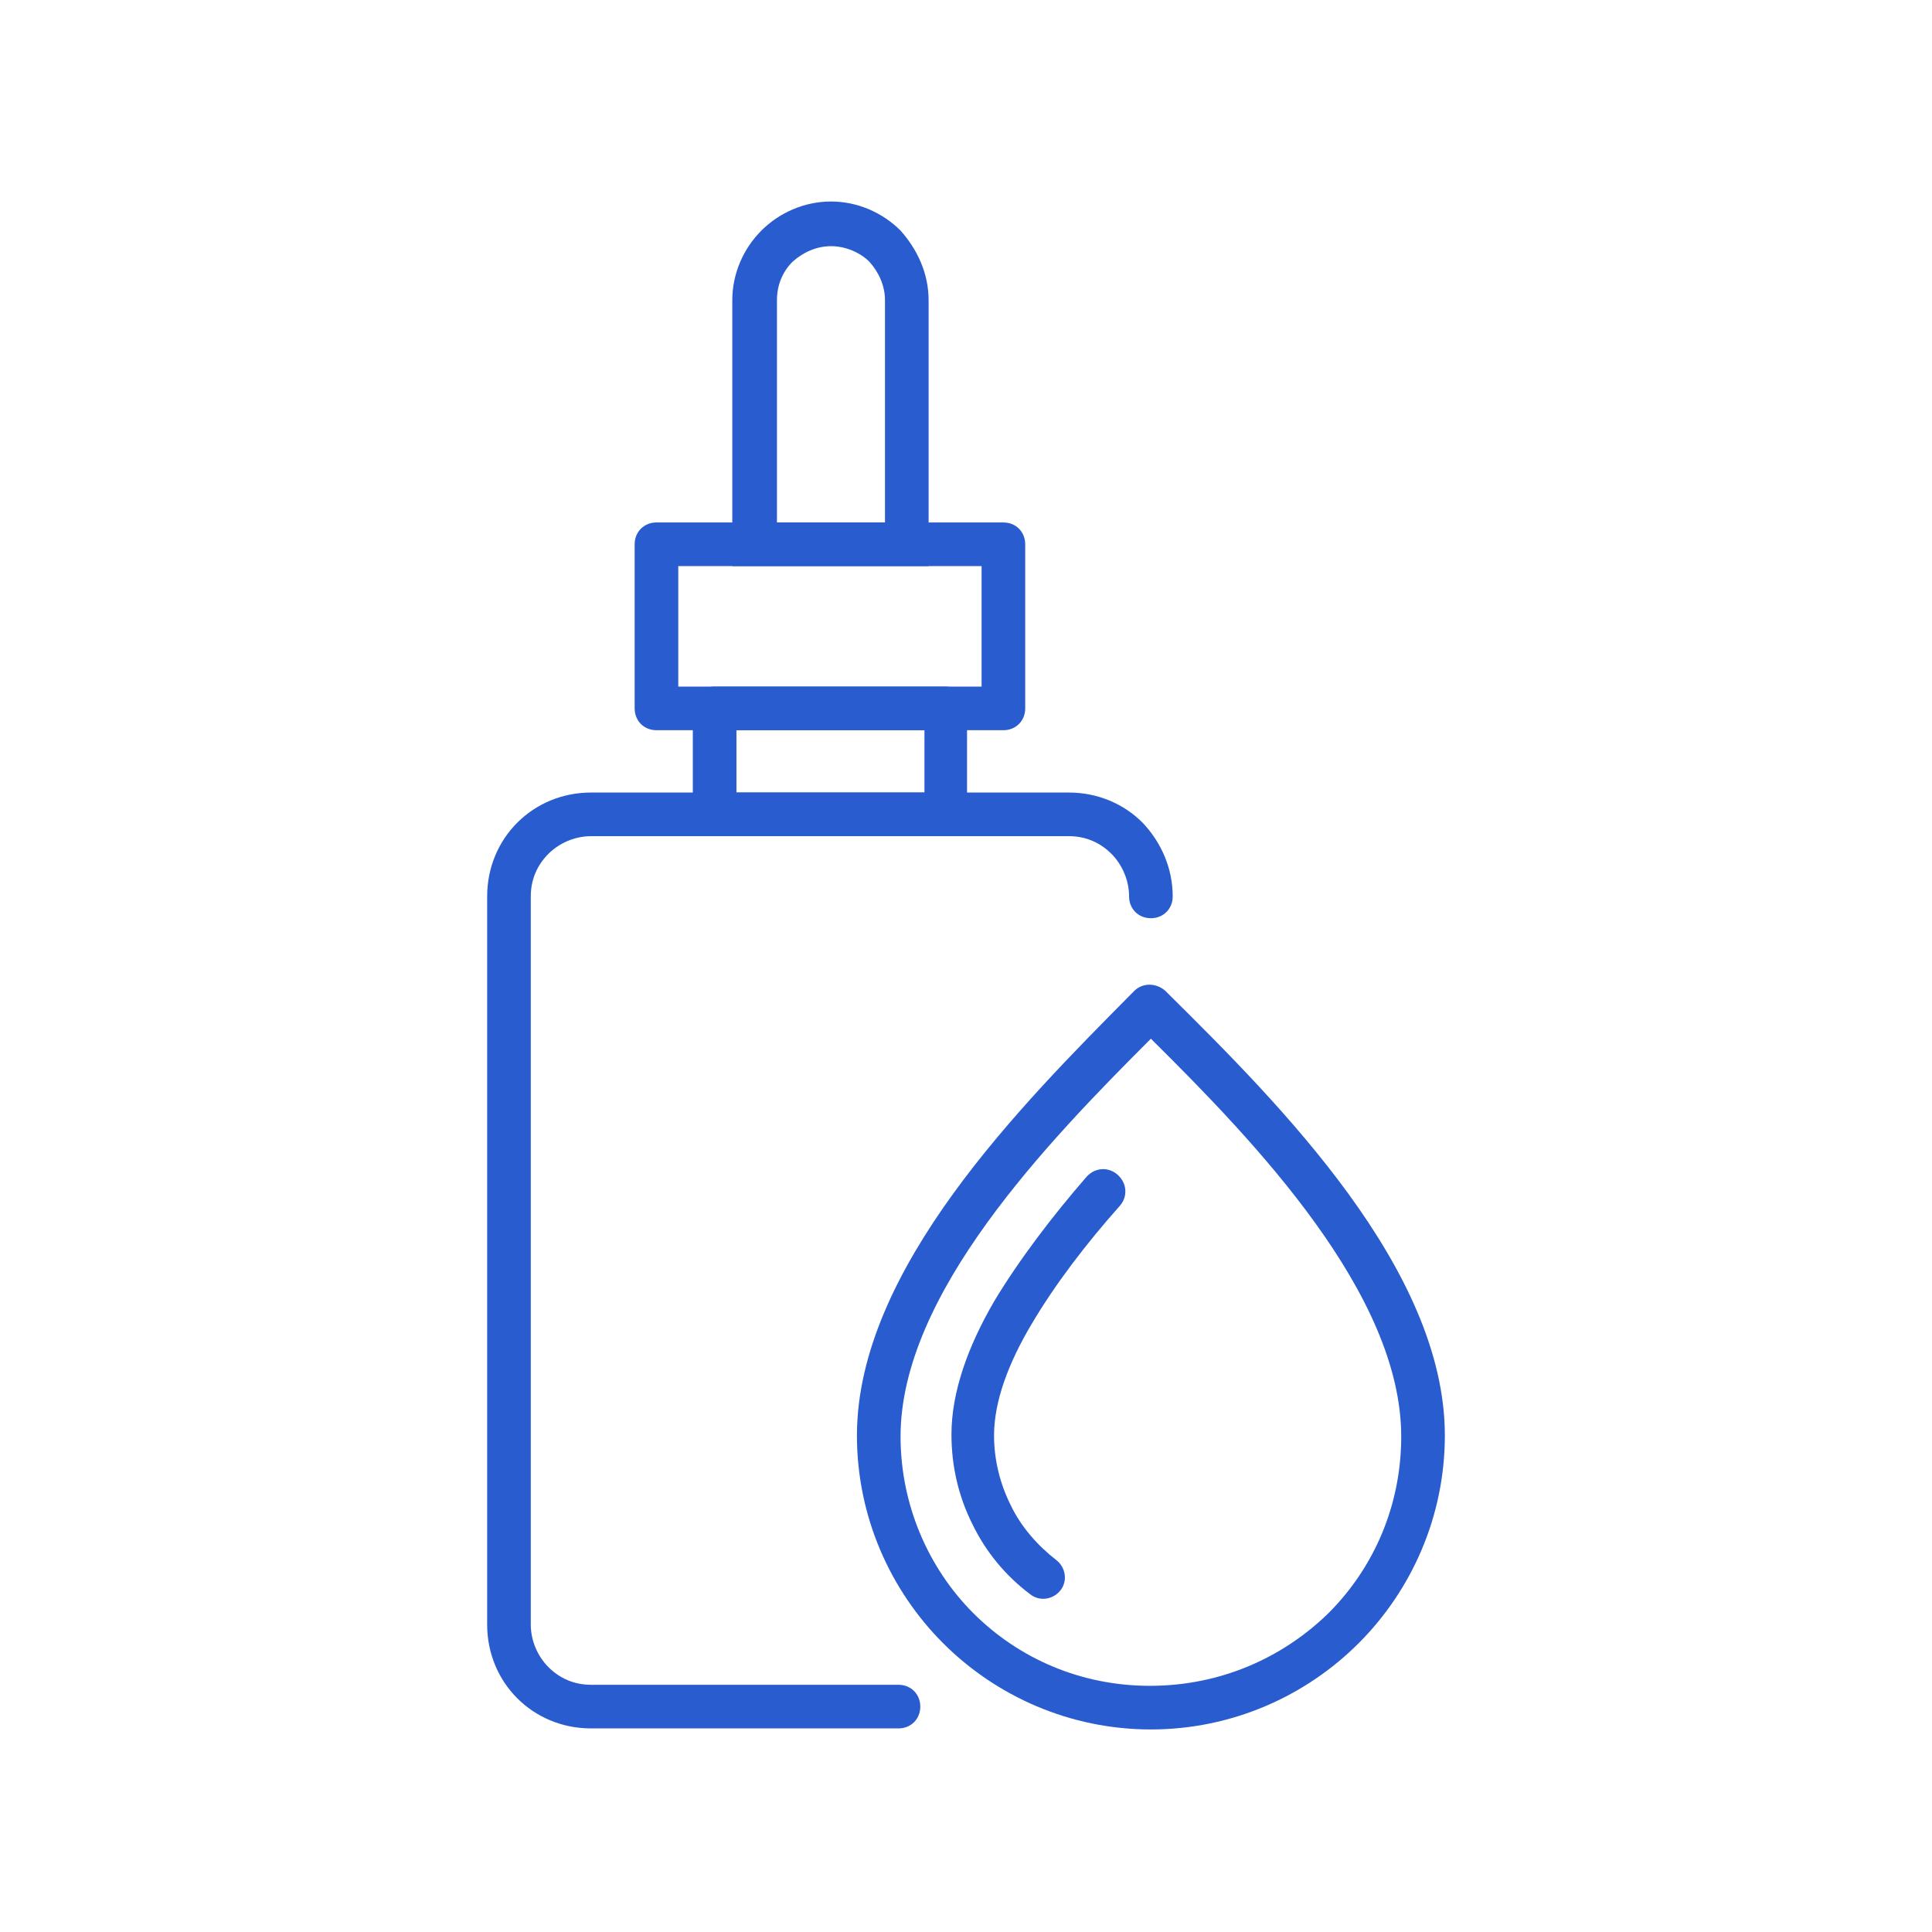
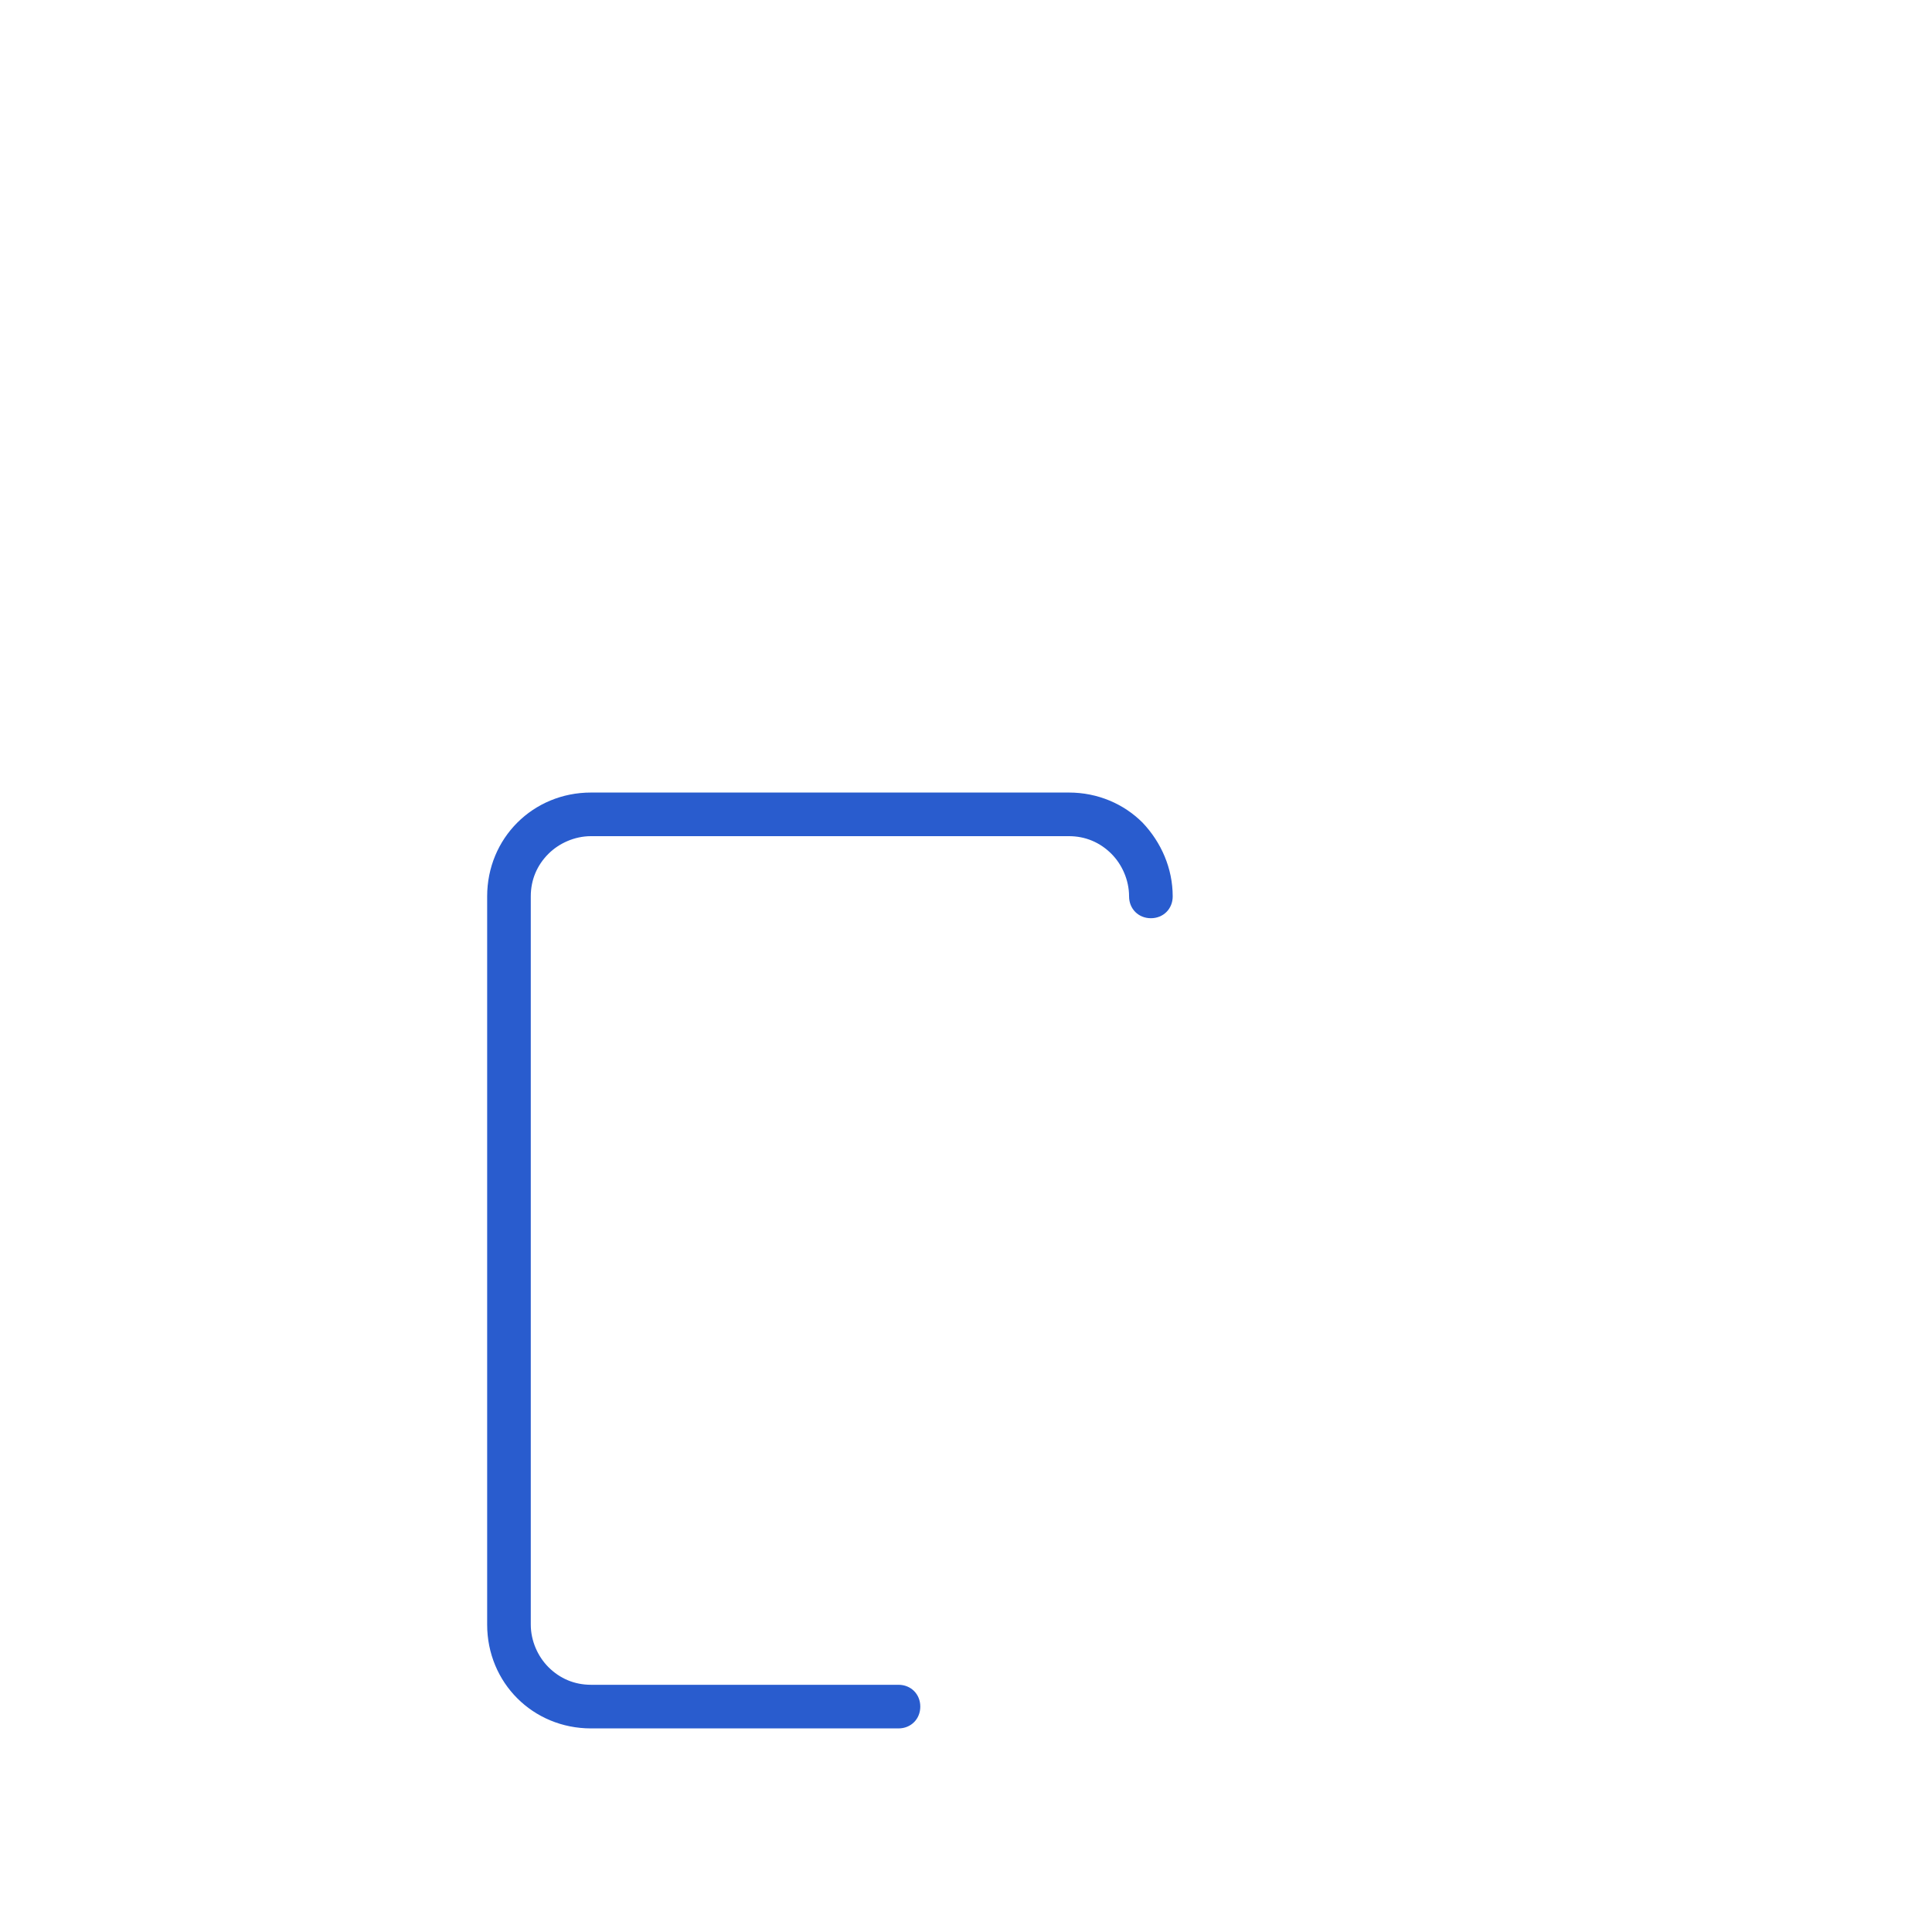
<svg xmlns="http://www.w3.org/2000/svg" version="1.0" id="圖層_1" x="0px" y="0px" viewBox="0 0 186 186" style="enable-background:new 0 0 186 186;" xml:space="preserve">
  <style type="text/css">
	.st0{fill-rule:evenodd;clip-rule:evenodd;fill:#295CCE;}
	.st1{fill:#295CCE;}
</style>
  <g>
    <path class="st0" d="M112.9,86.3c0,1.2-0.9,2.1-2.1,2.1c-1.2,0-2.1-0.9-2.1-2.1c0-1.6-0.7-3.1-1.7-4.1c-1.1-1.1-2.5-1.7-4.1-1.7   h-46c-1.6,0-3.1,0.7-4.1,1.7l0,0c-1.1,1.1-1.7,2.5-1.7,4.1v70.1c0,1.6,0.7,3.1,1.7,4.1h0c1.1,1.1,2.5,1.7,4.1,1.7h29.6   c1.2,0,2.1,0.9,2.1,2.1c0,1.2-0.9,2.1-2.1,2.1H56.9c-2.8,0-5.3-1.1-7.1-2.9l0,0c-1.8-1.8-2.9-4.3-2.9-7.1l0-70.1   c0-2.8,1.1-5.3,2.9-7.1h0c1.8-1.8,4.3-2.9,7.1-2.9h46c2.8,0,5.3,1.1,7.1,2.9C111.8,81.1,112.9,83.6,112.9,86.3" />
-     <path class="st0" d="M91,80.5H68.8c-1.2,0-2.1-0.9-2.1-2.1V68.2c0-1.2,0.9-2.1,2.1-2.1H91c1.2,0,2.1,0.9,2.1,2.1v10.2   C93.1,79.6,92.2,80.5,91,80.5 M70.9,76.3h18.1v-6H70.9V76.3z" />
-     <path class="st0" d="M96.6,70.3H63.2c-1.2,0-2.1-0.9-2.1-2.1V52.4c0-1.2,0.9-2.1,2.1-2.1h33.4c1.2,0,2.1,0.9,2.1,2.1v15.8   C98.7,69.4,97.8,70.3,96.6,70.3 M65.3,66.1h29.2V54.5H65.3V66.1z" />
-     <path class="st0" d="M89.4,28.9v25.6H70.5V28.9c0-2.6,1.1-5,2.8-6.7c1.7-1.7,4.1-2.8,6.7-2.8c2.6,0,5,1.1,6.7,2.8   C88.3,24,89.4,26.3,89.4,28.9 M85.2,50.3V28.9c0-1.4-0.6-2.7-1.5-3.7c-0.9-0.9-2.3-1.5-3.7-1.5c-1.4,0-2.7,0.6-3.7,1.5   c-1,1-1.5,2.3-1.5,3.7v21.4H85.2z" />
-     <path class="st0" d="M127.9,155.3c4.4-4.4,7-10.4,7-17c0-13.7-14-28.3-24.1-38.3c-10,10-24.1,24.6-24.1,38.3c0,6.6,2.7,12.7,7,17   c4.4,4.4,10.4,7,17,7C117.5,162.3,123.5,159.6,127.9,155.3 M139.1,138.2c0,7.8-3.2,14.9-8.3,20c-5.1,5.1-12.2,8.3-20,8.3   c-7.8,0-14.9-3.2-20-8.3c-5.1-5.1-8.3-12.2-8.3-20c0-16,15.9-31.9,26.4-42.5l0.3-0.3c0.8-0.8,2.1-0.8,3,0l0.3,0.3   C123.2,106.3,139.1,122.2,139.1,138.2z" />
-     <path class="st0" d="M104.6,113.3c0.8-0.9,2.1-1,3-0.2c0.9,0.8,1,2.1,0.2,3c-3.2,3.6-6.2,7.5-8.5,11.4c-2.2,3.7-3.6,7.4-3.6,10.7   c0,2.4,0.6,4.7,1.6,6.7c1,2.1,2.6,3.9,4.4,5.3c0.9,0.7,1.1,2,0.4,2.9c-0.7,0.9-2,1.1-2.9,0.4c-2.4-1.8-4.3-4.1-5.6-6.8   c-1.3-2.6-2-5.5-2-8.6c0-4.1,1.6-8.5,4.1-12.8C98.1,121.3,101.3,117.1,104.6,113.3" />
  </g>
</svg>